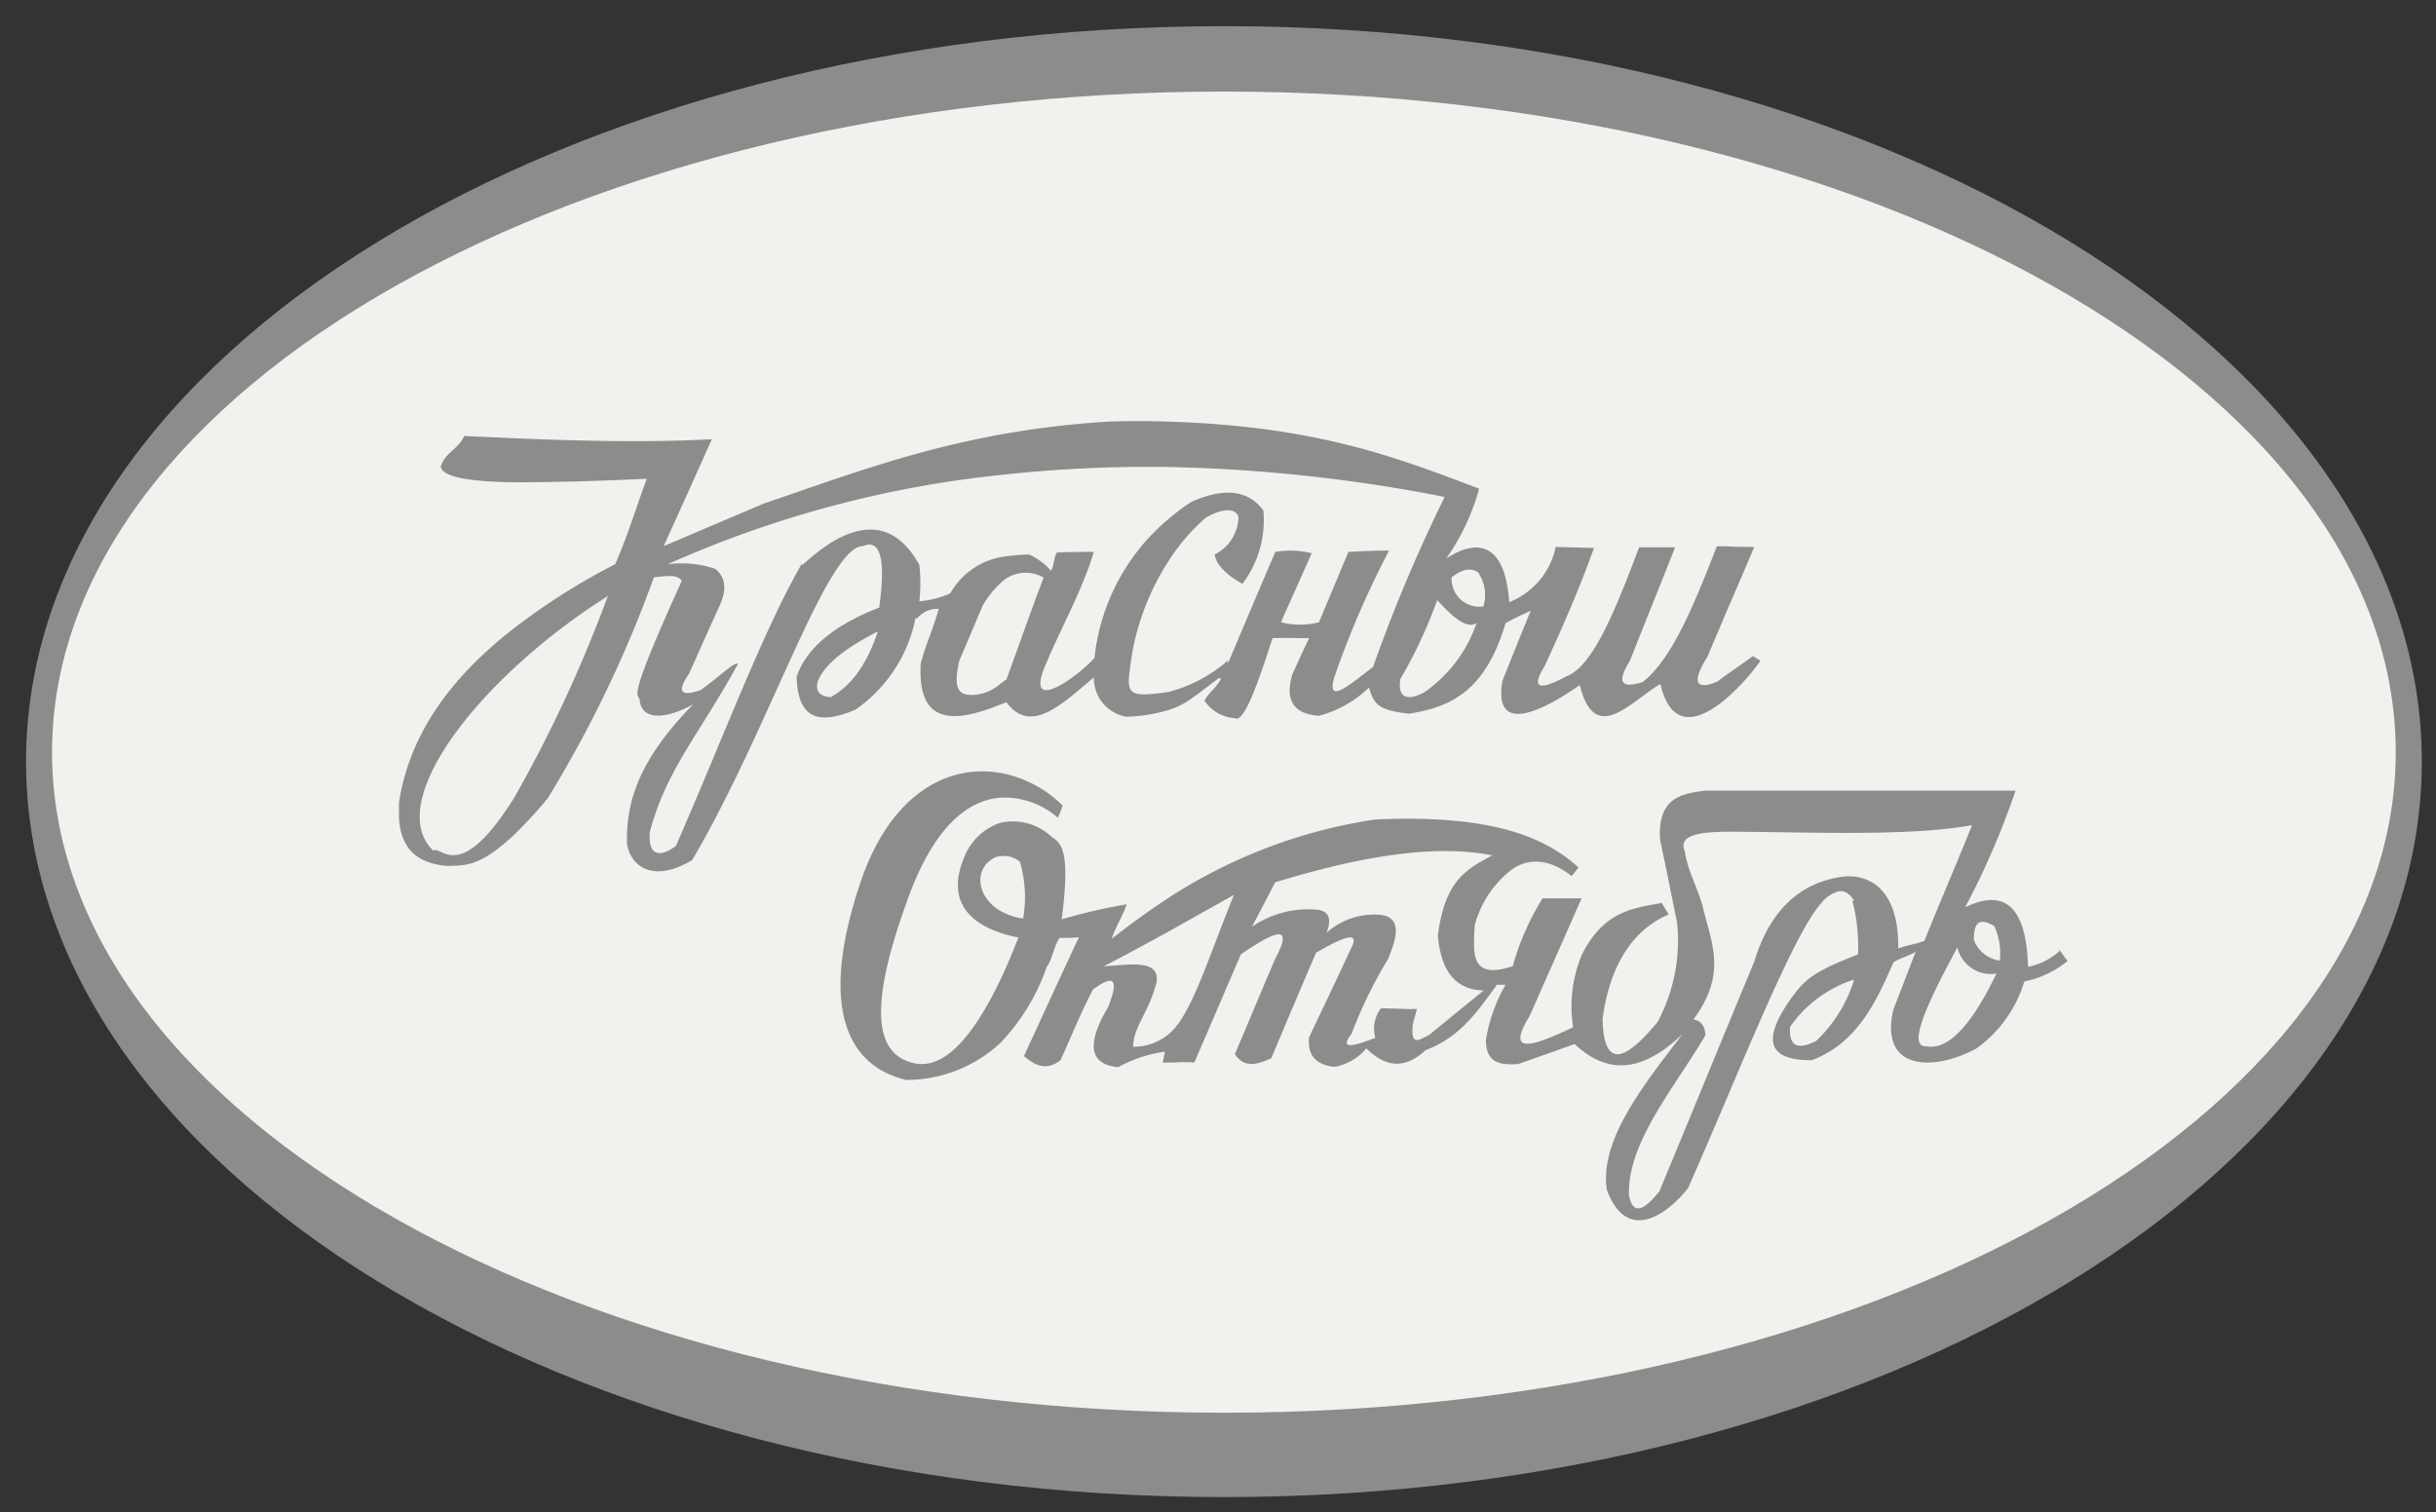
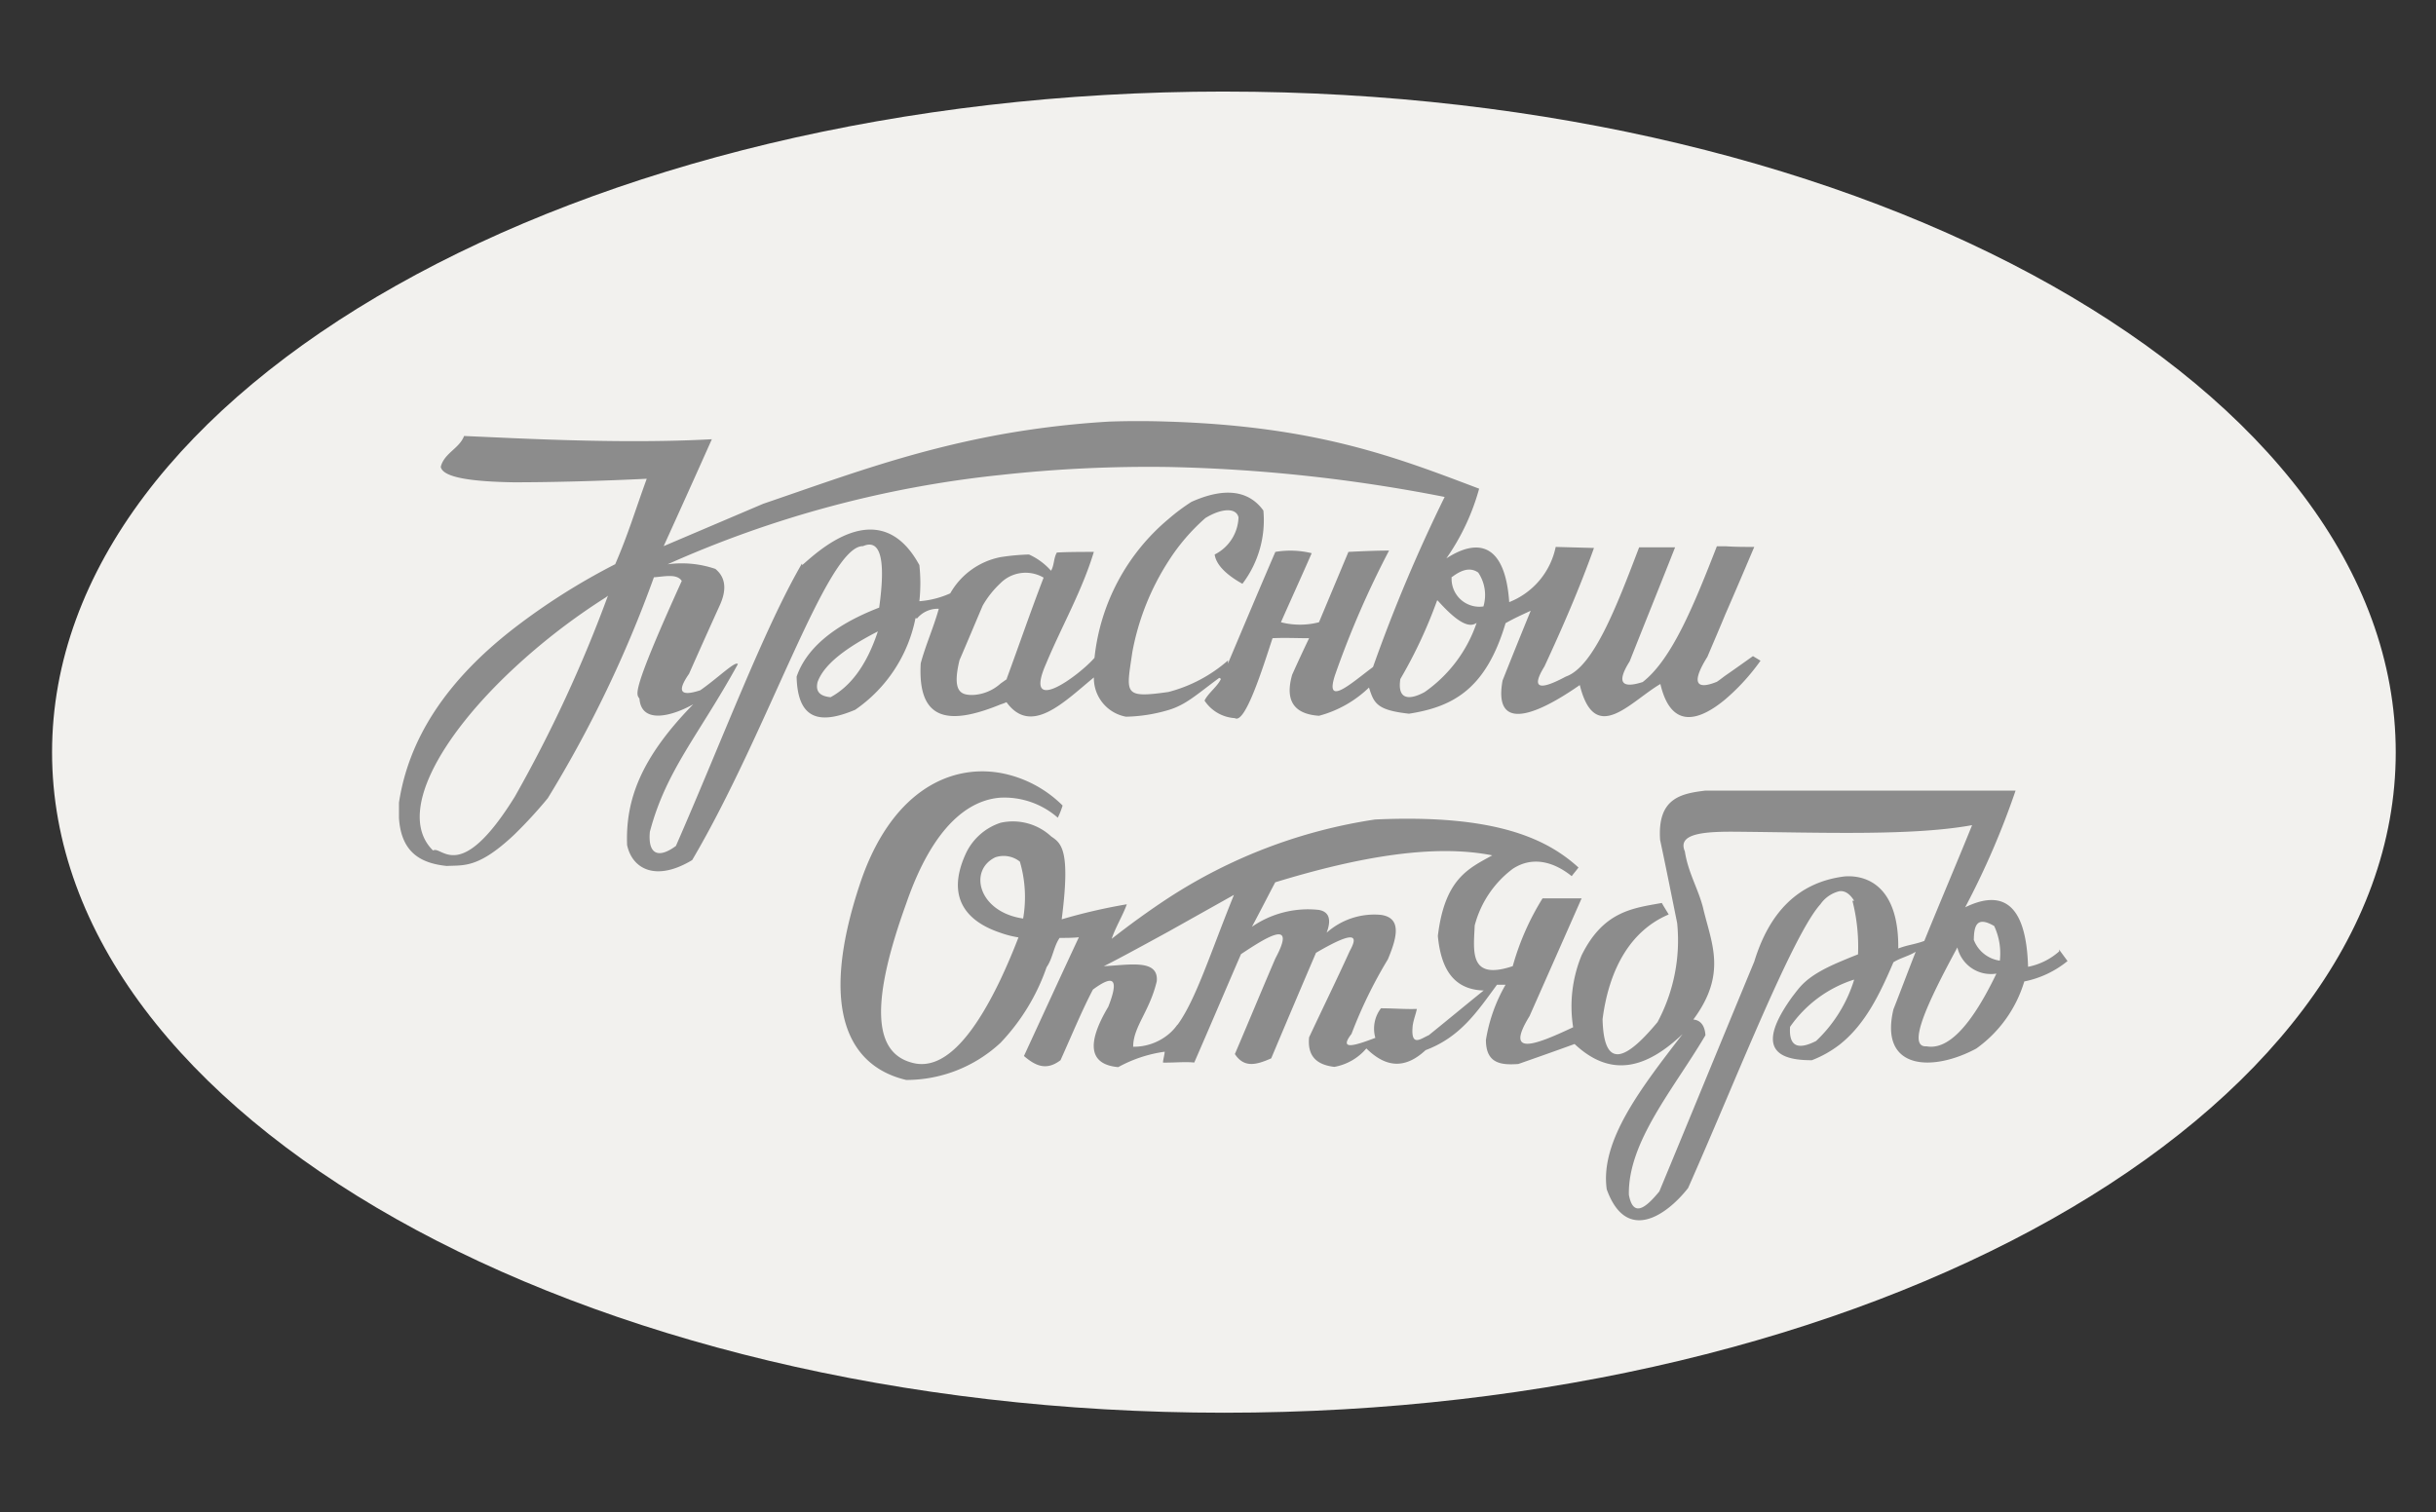
<svg xmlns="http://www.w3.org/2000/svg" width="124" height="77" fill="none">
  <rect width="100%" height="100%" fill="#333333" stroke="none" />
-   <path fill-rule="evenodd" clip-rule="evenodd" d="M62.335 1.332c33.557 0 60.943 16.81 60.943 37.448S95.892 76.22 62.302 76.22 1.326 59.413 1.326 38.78c0-20.632 27.373-37.448 60.976-37.448h.033z" fill="#8C8C8C" />
  <path fill-rule="evenodd" clip-rule="evenodd" d="M62.325 4.662c32.831 0 59.626 15.119 59.626 33.64 0 18.52-26.77 33.623-59.634 33.623-32.863 0-59.667-15.11-59.667-33.624 0-18.512 26.82-33.64 59.667-33.64h.008z" fill="#F2F1EE" />
  <path fill-rule="evenodd" clip-rule="evenodd" d="M46.687 31.48a1.373 1.373 0 0 1 1.1-.486c-.271.973-.662 1.825-.92 2.778-.166 2.963 1.45 3.163 4.069 2.09.101-.031.2-.069.298-.112 1.253 1.724 2.916 0 4.447-1.26-.007.475.154.936.453 1.302.3.366.72.613 1.184.697a8.121 8.121 0 0 0 2.161-.34c.888-.266 1.405-.766 2.585-1.638l.086.053c-.172.386-.663.733-.835 1.106a1.992 1.992 0 0 0 1.544.892c.517.32 1.399-2.49 1.916-4.069.596-.033 1.266 0 1.862 0a77.45 77.45 0 0 0-.862 1.858c-.35 1.225 0 1.998 1.366 2.091a5.805 5.805 0 0 0 2.545-1.438c.252.806.404 1.152 2.035 1.332 2.286-.353 3.93-1.292 4.917-4.609.431-.246.849-.433 1.28-.633a363.259 363.259 0 0 0-1.432 3.55c-.45 2.458 1.398 1.998 3.93.233.77 3.11 2.572.84 4.103-.053.55 2.344 1.988 1.878 3.314.772a10.838 10.838 0 0 0 1.783-1.958l-.385-.233c-.47.333-.934.666-1.398.986-.14.1-.285.22-.438.32-1.113.453-1.279 0-.483-1.272.304-.72.616-1.439.92-2.178.498-1.139.982-2.278 1.466-3.416-.484 0-.968 0-1.465-.034h-.438c-1.133 2.897-2.266 5.74-3.777 6.913-1.1.353-1.326 0-.663-1.052.769-1.945 1.55-3.87 2.313-5.807h-1.83c-1.166 3.063-2.332 6.093-3.73 6.58-1.4.752-1.77.585-1.088-.52.902-1.945 1.77-3.936 2.519-6.027l-1.949-.053a3.87 3.87 0 0 1-.828 1.706c-.413.49-.942.87-1.538 1.104-.199-2.877-1.498-3.33-3.201-2.225a11.49 11.49 0 0 0 1.67-3.55c-4.149-1.57-8.219-3.182-15.867-3.416a43.901 43.901 0 0 0-2.963 0c-1.871.11-3.735.332-5.58.666-4.64.853-8.232 2.225-12.03 3.517l-5.07 2.158c.822-1.808 1.64-3.621 2.452-5.442-3.068.167-6.515.1-10.08-.053l-2.533-.113c-.232.633-1.014.872-1.186 1.572.106.553 1.617.752 3.718.786 1.989 0 4.468-.067 6.767-.18-.616 1.691-.934 2.797-1.604 4.349a33.17 33.17 0 0 0-5.163 3.27c-3.433 2.663-5.348 5.607-5.845 8.87v.78c.112 1.778 1.133 2.31 2.432 2.444.862-.047 1.597.133 3.413-1.572a22.888 22.888 0 0 0 1.73-1.878 61.022 61.022 0 0 0 5.402-11.248c.53-.034 1.166-.2 1.418.186-2.65 5.84-2.3 5.754-2.154 5.994.1 1.332 1.704.872 2.738.286-2.652 2.71-3.454 4.855-3.367 7.166.265 1.239 1.484 1.871 3.313.766 3.898-6.613 6.867-16.017 8.696-15.983.888-.387 1.167.666.822 3.13-2.466.952-3.751 2.19-4.202 3.516.053 2.278 1.266 2.41 2.983 1.685a7.414 7.414 0 0 0 3.068-4.662l.086.007zm-20.48 9.078c-2.817 4.548-3.731 2.457-4.162 2.744-1.869-1.825.312-5.76 4.162-9.324a32.147 32.147 0 0 1 4.64-3.57l.1-.08a69.023 69.023 0 0 1-4.74 10.23zm25.06-5.994-.331.233c-.395.358-.901.565-1.432.586-.583 0-1.054-.146-.663-1.771.398-.92.782-1.845 1.18-2.777.239-.418.538-.797.888-1.126a1.807 1.807 0 0 1 2.214-.3c-.663 1.725-1.246 3.43-1.882 5.155h.026zM40.822 28.69c-1.936 3.33-4.05 8.97-6.416 14.379-.901.666-1.432.42-1.326-.72.829-3.143 2.5-4.934 4.48-8.537-.119-.187-1.013.706-1.915 1.332-1.014.333-1.2.066-.57-.84.504-1.138 1.021-2.29 1.538-3.43.398-.838.331-1.478-.199-1.91a5.312 5.312 0 0 0-2.432-.234 55.589 55.589 0 0 1 16.947-4.548 69.049 69.049 0 0 1 8.543-.407c4.724.098 9.43.609 14.065 1.525a80.422 80.422 0 0 0-3.646 8.658c-1.087.806-2.538 2.145-1.902.32a47.309 47.309 0 0 1 2.718-6.247c-.663 0-1.386.033-2.068.067L67.14 31.68c-.635.164-1.3.164-1.936 0 .517-1.172 1.054-2.344 1.565-3.516a4.616 4.616 0 0 0-1.85-.066c-.815 1.89-1.61 3.782-2.412 5.68v-.153a7.431 7.431 0 0 1-3.029 1.605c-2.333.333-2.147.087-1.836-2.044.307-1.644.93-3.212 1.836-4.616a10.185 10.185 0 0 1 1.882-2.197c.855-.52 1.571-.52 1.684-.034a2.198 2.198 0 0 1-1.213 1.892c.08.586.716 1.105 1.412 1.491a5.345 5.345 0 0 0 1.067-3.729c-.75-1.039-1.989-1.192-3.666-.44-.409.263-.799.554-1.166.873a10.67 10.67 0 0 0-3.765 7.066c-.782.899-3.665 3.03-2.465.3.782-1.878 1.836-3.716 2.432-5.694-.55 0-1.325 0-1.882.033-.166.273-.133.666-.298.926a3.315 3.315 0 0 0-1.12-.826 11.23 11.23 0 0 0-1.445.133 3.775 3.775 0 0 0-2.565 1.845 4.67 4.67 0 0 1-1.571.4 8.557 8.557 0 0 0 0-1.839c-2.068-3.802-5.349-.506-5.965 0l-.013-.08z" fill="#8C8C8C" />
  <path fill-rule="evenodd" clip-rule="evenodd" d="M93.273 31.141a4.284 4.284 0 0 1 0-.966c.077.006.155.006.232 0 .04.08.084.158.133.233.099.233.152.507.231.753.266 0 .537 0 .782-.033a3.609 3.609 0 0 1-.298-1.172c.617-1.286-.119-1.659-.484-1.605h-1.266v2.83h.663l.007-.04zm-.086-2.224a2.24 2.24 0 0 1 .45-.054.402.402 0 0 1 .365.253.333.333 0 0 1-.364.287c-.133 0-.266 0-.451-.034v-.452z" fill="#F2F1EE" />
-   <path fill-rule="evenodd" clip-rule="evenodd" d="M93.605 32.213h.033a2.507 2.507 0 0 0 1.864-.692 2.53 2.53 0 0 0 .784-1.835 2.542 2.542 0 0 0-.784-1.835 2.516 2.516 0 0 0-1.864-.692h-.033a2.507 2.507 0 0 0-1.864.692 2.531 2.531 0 0 0-.784 1.835 2.54 2.54 0 0 0 .784 1.835 2.517 2.517 0 0 0 1.864.692zm.033-4.502a1.935 1.935 0 0 1 1.8 1.202 1.96 1.96 0 0 1-.42 2.13 1.94 1.94 0 0 1-2.12.421 1.944 1.944 0 0 1-1.195-1.808c0-.516.203-1.01.566-1.375a1.93 1.93 0 0 1 1.369-.57zM89.753 26.659a2.027 2.027 0 0 0 .903-1.463 2.04 2.04 0 0 0-.538-1.634c-.265 1.239-.816 2.171-2.26 2.224a5.849 5.849 0 0 1-1.67-.233l-.1.313c.473.545 1.085.95 1.77 1.172a2.852 2.852 0 0 0 1.895-.38z" fill="#F2F1EE" />
  <path fill-rule="evenodd" clip-rule="evenodd" d="M104.819 48.437c-.449.398-.996.67-1.584.785-.099-3.376-1.418-3.896-3.201-3.03a40.95 40.95 0 0 0 2.565-5.94H86.805c-1.246.153-2.446.386-2.3 2.51.305 1.426.583 2.83.868 4.236a8.813 8.813 0 0 1-1 5.041c-1.366 1.639-2.731 2.724-2.797-.153.351-2.71 1.53-4.555 3.367-5.328-.12-.2-.239-.386-.352-.586-1.464.267-2.969.407-4.082 2.664a6.81 6.81 0 0 0-.431 3.663c-1.989.94-3.486 1.492-2.22-.566.883-1.993 1.767-3.991 2.65-5.994H78.52a13.248 13.248 0 0 0-1.517 3.45c-2.247.753-1.989-.786-1.936-2.071a5.269 5.269 0 0 1 1.936-2.884c1.013-.666 2.1-.353 3.002.373.113-.153.232-.286.345-.44-1.584-1.438-4.183-2.73-10.36-2.444a26.434 26.434 0 0 0-10.518 3.996c-.915.6-1.882 1.292-2.883 2.078.185-.573.57-1.192.769-1.758-1.119.19-2.226.445-3.314.766.45-3.496 0-3.863-.53-4.216a2.867 2.867 0 0 0-2.585-.699 2.971 2.971 0 0 0-1.783 1.605c-.988 2.191.033 3.416 1.783 3.996.296.107.603.185.914.233a31.475 31.475 0 0 1-.914 2.144c-1.485 3.11-2.97 4.622-4.454 4.25-1.783-.434-2.38-2.492-.345-8.119 1.379-3.996 3.215-5.275 4.799-5.388a4.13 4.13 0 0 1 2.916 1.02c.099-.2.18-.407.245-.62a6.022 6.022 0 0 0-3.161-1.658c-2.651-.467-5.614 1.019-7.152 5.64-2.18 6.547-.484 9.324 2.353 9.99 1.78 0 3.493-.676 4.799-1.891a10.605 10.605 0 0 0 2.346-3.85c.318-.453.351-1.039.663-1.491.265 0 .715 0 .98-.034-.934 1.998-1.868 4.036-2.796 6.047.55.466 1.113.786 1.862.213.55-1.218 1.1-2.557 1.65-3.596 1.087-.806 1.326-.52.782.873-1.133 1.904-.967 2.943.504 3.076a6.882 6.882 0 0 1 2.366-.785c0 .12-.086.432-.086.552.088.007.177.007.265 0 .438 0 .902-.046 1.326 0 .802-1.838 1.584-3.683 2.38-5.52 1.219-.806 2.882-1.892 1.749.22-.696 1.617-1.365 3.242-2.061 4.867.483.74 1.133.533 1.849.22a927.366 927.366 0 0 1 2.28-5.374c2.147-1.259 2.1-.786 1.716-.087-.662 1.459-1.385 2.93-2.067 4.389-.1 1.019.45 1.405 1.285 1.505a2.767 2.767 0 0 0 1.63-.939c1.021 1.006 1.99 1.039 3.016.087 1.783-.666 2.652-1.998 3.633-3.33h.437a8.236 8.236 0 0 0-1 2.81c0 1.192.748 1.292 1.65 1.225.947-.332 1.895-.665 2.863-1.018 1.902 1.791 3.718 1.185 5.5-.507-2.087 2.711-4.215 5.428-3.863 7.906.994 2.763 3.049 1.331 4.142-.067.617-1.392 1.273-2.93 1.922-4.455 1.882-4.436 3.765-8.838 4.812-9.99.23-.334.575-.571.968-.666.285-.033.53.133.749.486h-.087c.228.891.324 1.811.285 2.73-.35.134-.662.267-.947.387-1.717.733-1.989 1.252-2.4 1.771-1.385 1.925-1.53 3.25 1.001 3.23a5.628 5.628 0 0 0 1.399-.785c1.325-1.04 2.068-2.611 2.75-4.203.385-.233.75-.3 1.134-.532-.385.972-.75 1.957-1.134 2.93-.736 3.097 1.989 3.197 4.216 1.998a6.483 6.483 0 0 0 2.445-3.417 5.038 5.038 0 0 0 2.201-1.039l-.431-.586.006.093zm-44.89 3.736a2.42 2.42 0 0 1-.45.486 2.775 2.775 0 0 1-1.797.633c0-1.02.835-1.792 1.2-3.33.113-1.173-1.465-.82-2.697-.773.364-.166 1.663-.866 3.313-1.771l3.314-1.858c-1.2 2.963-1.935 5.327-2.87 6.613h-.013z" fill="#8C8C8C" />
  <path fill-rule="evenodd" clip-rule="evenodd" d="M88.158 42.343c4.4.033 9.146.233 12.228-.333-.769 1.904-1.664 3.996-2.432 5.894-.484.18-.849.2-1.326.386.033-3.097-1.531-3.756-2.73-3.67-2.42.3-3.852 1.892-4.6 4.336-1.618 3.902-3.215 7.805-4.832 11.701-.663.806-1.326 1.379-1.551.173-.053-2.717 2.313-5.427 3.897-8.125-.033-.5-.252-.765-.616-.799 1.716-2.31.934-3.856.517-5.594-.219-.972-.782-1.858-.948-2.964-.385-.885.881-1.005 2.4-1.005h-.007zM44.685 32.147c-1.564.805-2.73 1.644-3.068 2.577-.113.473.106.72.662.772.981-.532 1.816-1.571 2.4-3.33l.006-.02zM73.894 29.37a1.425 1.425 0 0 0 .449 1.143 1.411 1.411 0 0 0 1.168.362 2.046 2.046 0 0 0-.265-1.725c-.47-.333-.967-.047-1.325.22h-.027zM73.177 30.568c.796.886 1.531 1.492 1.989 1.14a7.068 7.068 0 0 1-2.651 3.529c-.75.406-1.399.42-1.233-.666a24.032 24.032 0 0 0 1.869-3.996l.026-.007zM50.663 43.648c-1.379.666-.862 2.784 1.418 3.117a6.403 6.403 0 0 0-.166-2.897 1.322 1.322 0 0 0-1.252-.22z" fill="#F2F1EE" />
  <path fill-rule="evenodd" clip-rule="evenodd" d="M94.354 49.881a6.285 6.285 0 0 0-3.234 2.398c-.067.972.371 1.205 1.325.72a7.198 7.198 0 0 0 1.936-3.118h-.027zM99.636 48.236c.103.434.365.811.734 1.059a1.75 1.75 0 0 0 1.254.273c-1.372 2.85-2.538 3.883-3.552 3.703-1.014.067 0-2.144 1.55-5.008l.014-.027zM101.52 47.151c-.915-.54-1.034 0-1.047.7a1.668 1.668 0 0 0 1.325 1.058 3.283 3.283 0 0 0-.285-1.758h.007zM64.913 44.92c-.398.753-.782 1.512-1.186 2.264.995-.685 2.2-.99 3.4-.859.517.087.662.473.404 1.16a3.648 3.648 0 0 1 2.764-.907c1.08.154.815 1.16.351 2.265a23.237 23.237 0 0 0-1.85 3.796c-.662.852.147.606 1.214.2a1.7 1.7 0 0 1 .285-1.505c.596 0 1.233.053 1.829.033-.066.3-.166.54-.212.839-.12 1.152.417.666.815.5.935-.753 1.863-1.526 2.797-2.278-1.584-.047-2.18-1.172-2.333-2.777.351-2.91 1.551-3.43 2.77-4.103-2.85-.566-6.568 0-11.048 1.372z" fill="#F2F1EE" />
</svg>